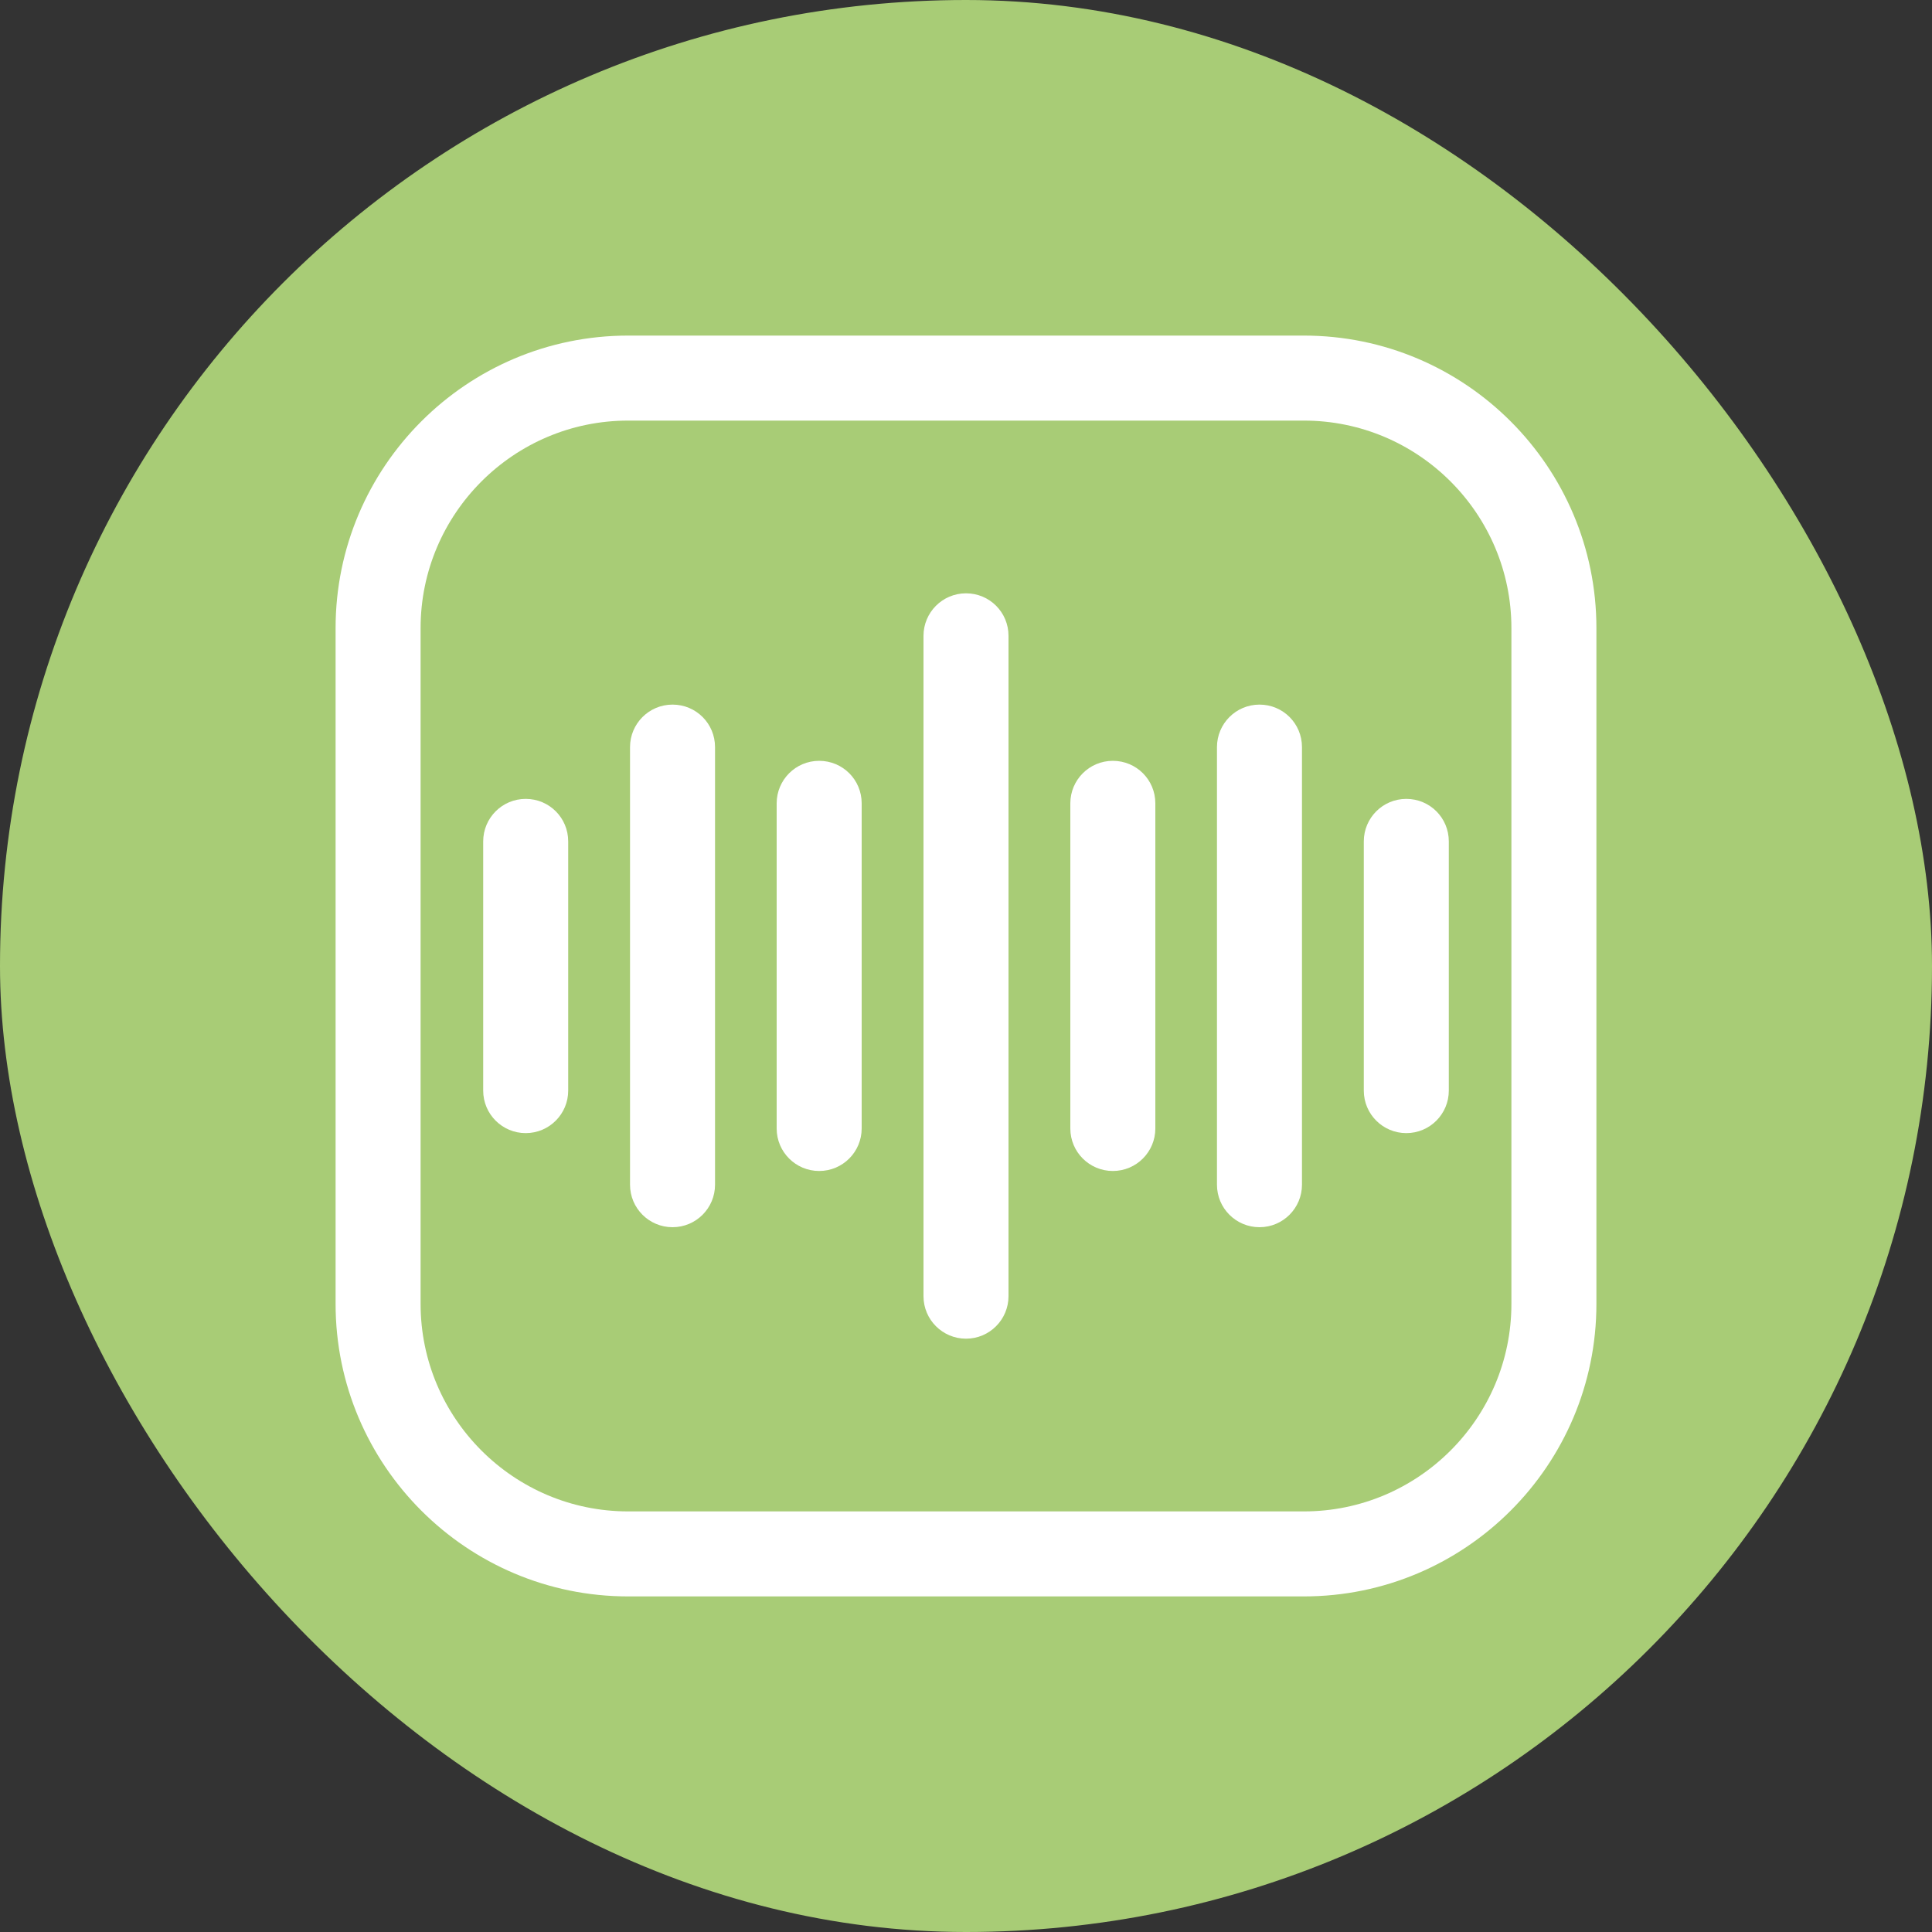
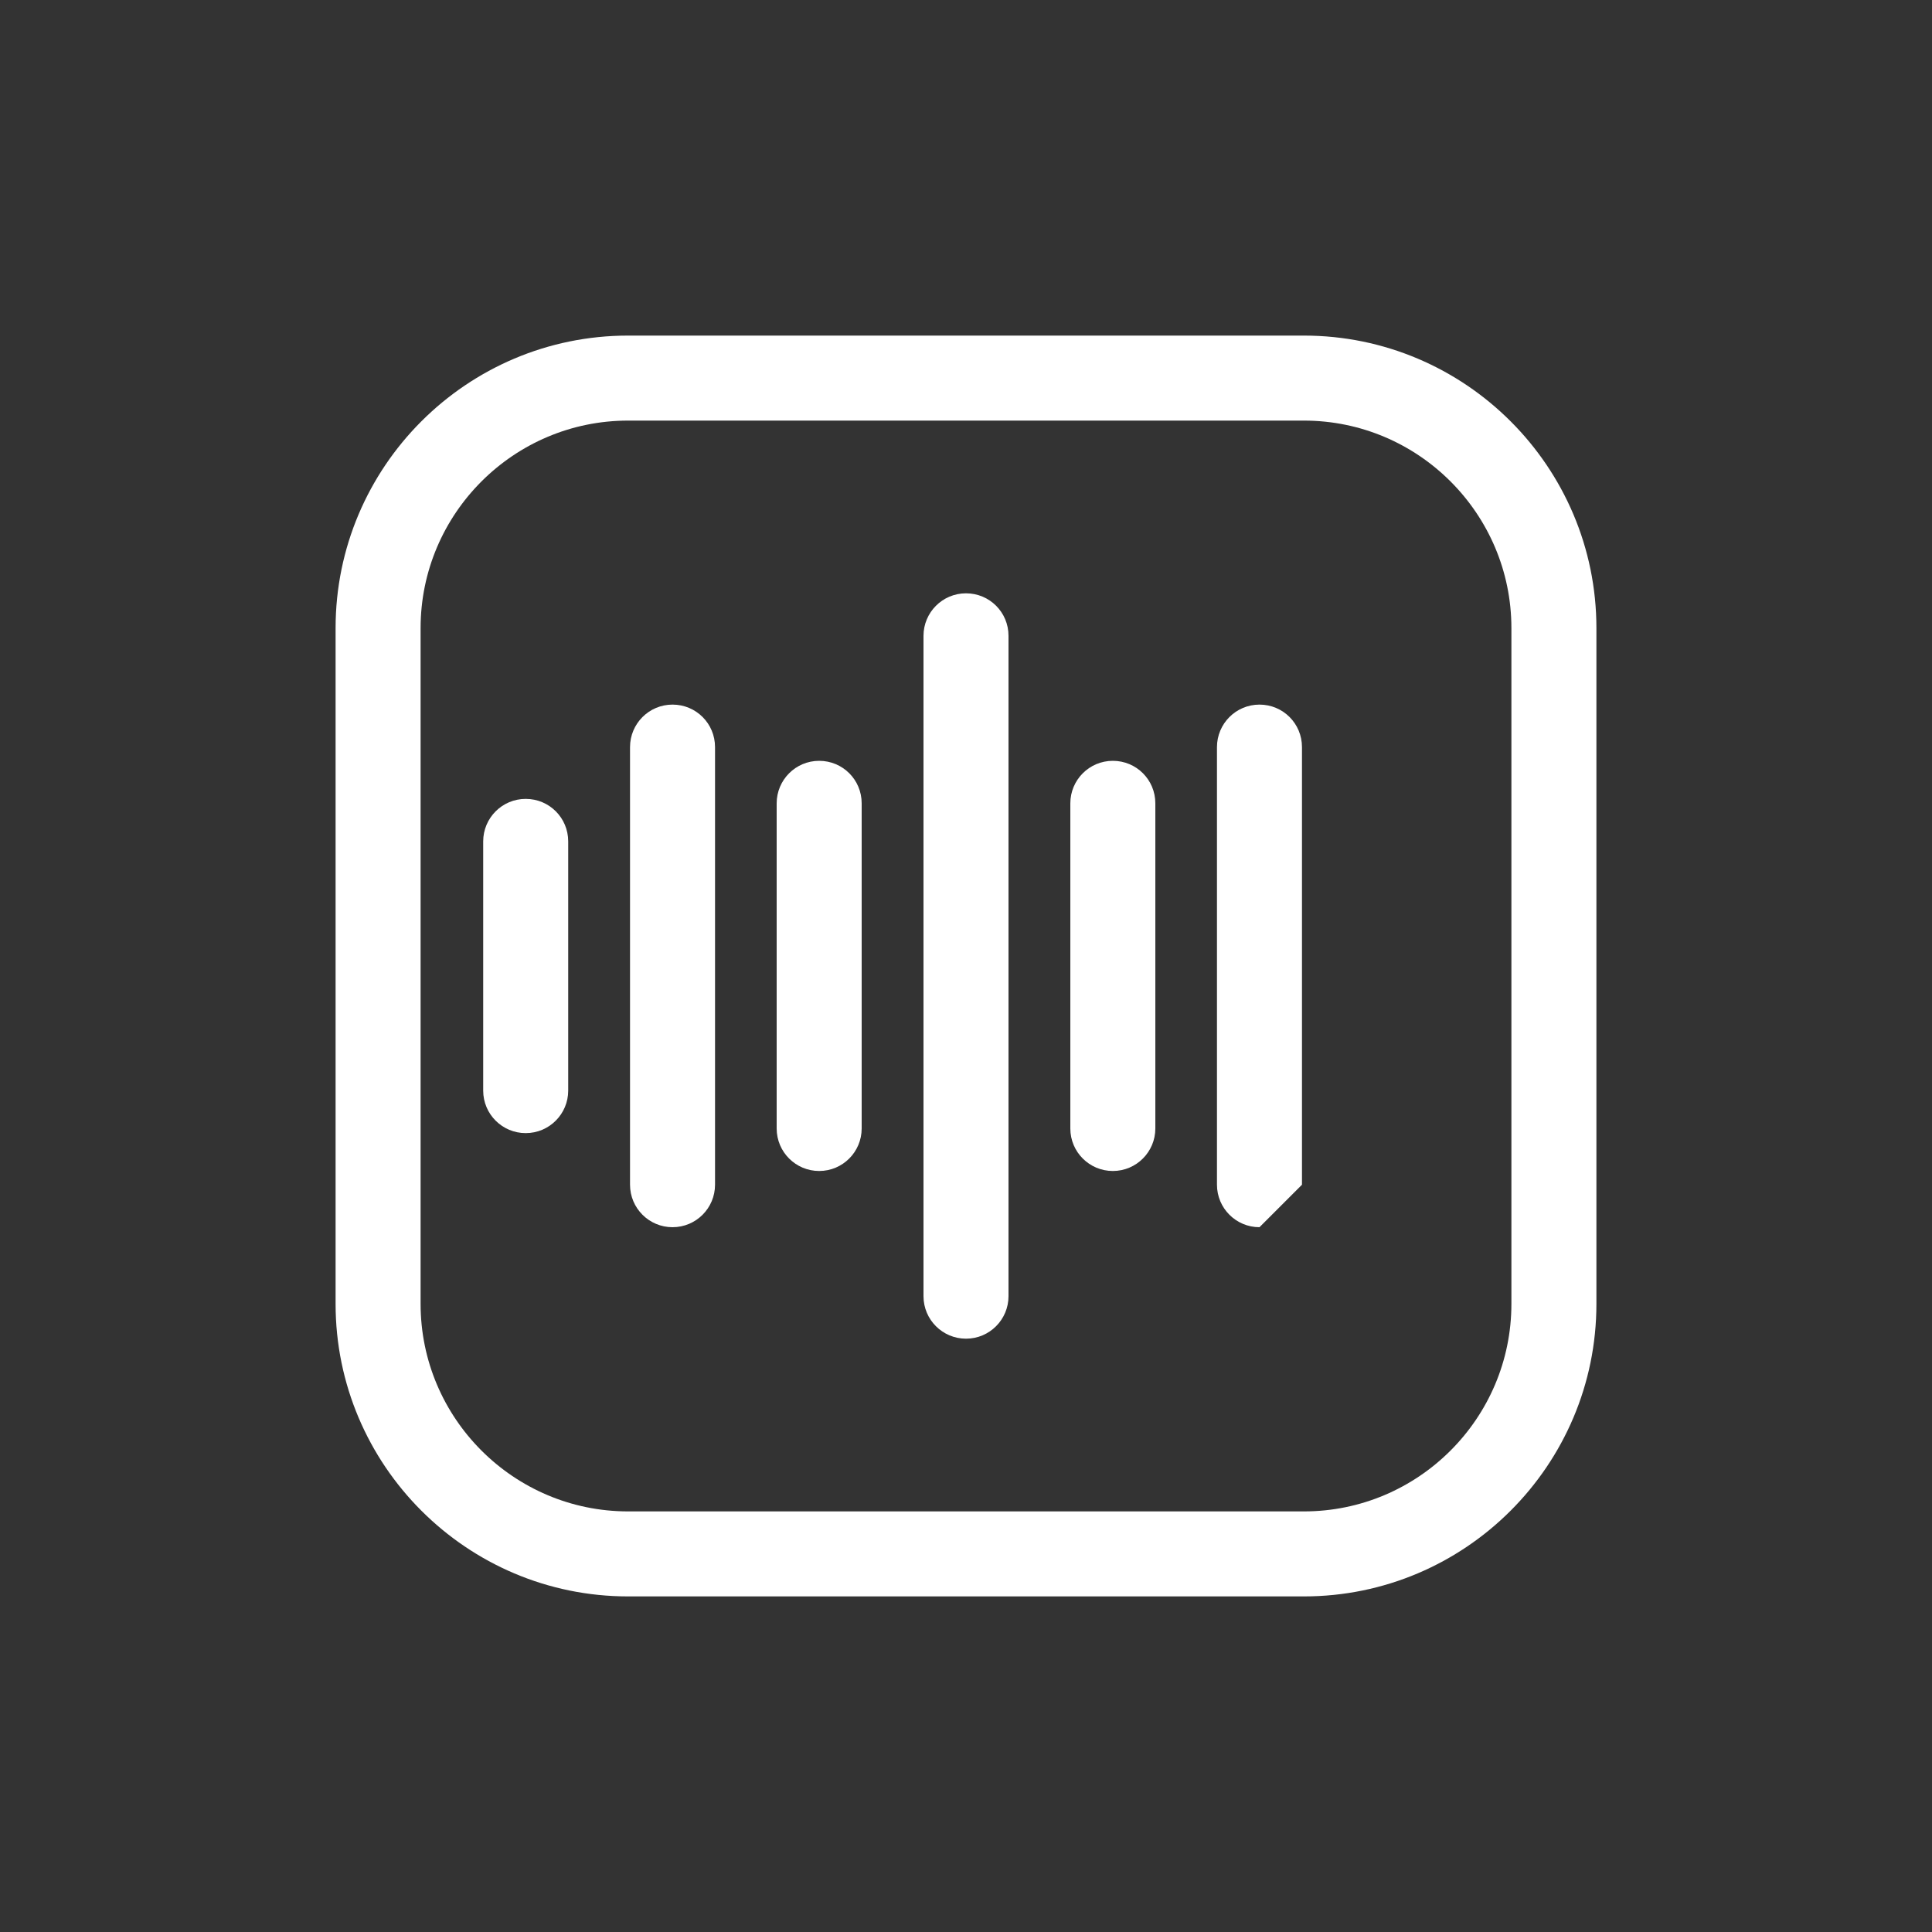
<svg xmlns="http://www.w3.org/2000/svg" id="Ebene_2" data-name="Ebene 2" viewBox="0 0 100 100">
  <rect x="0" y="0" width="100" height="100" fill="#333333" stroke="none" />
  <defs>
    <style>
      .cls-1 {
        fill: #a8cc76;
      }

      .cls-2 {
        fill: #fff;
        stroke-width: 0px;
      }
    </style>
  </defs>
  <g id="Ebene_1-2" data-name="Ebene 1">
-     <rect class="cls-1" x="0" y="0" width="100" height="100" rx="50" ry="50" />
    <g>
      <path class="cls-2" d="M27.21,58.65c-1.21,0-2.2-.98-2.2-2.2v-12.9c0-1.21.98-2.2,2.2-2.2s2.2.98,2.2,2.2v12.9c0,1.21-.98,2.2-2.2,2.2Z" />
      <path class="cls-2" d="M34.81,63.52c-1.21,0-2.2-.98-2.2-2.2v-22.65c0-1.21.98-2.2,2.2-2.2s2.2.98,2.2,2.2v22.65c0,1.21-.98,2.2-2.2,2.2Z" />
      <path class="cls-2" d="M42.4,60.61c-1.21,0-2.2-.98-2.2-2.2v-16.83c0-1.21.98-2.2,2.2-2.2s2.2.98,2.2,2.2v16.83c0,1.21-.98,2.2-2.2,2.2Z" />
      <path class="cls-2" d="M50,69.29c-1.21,0-2.2-.98-2.2-2.2v-34.18c0-1.21.98-2.2,2.2-2.2s2.2.98,2.2,2.2v34.18c0,1.21-.98,2.2-2.2,2.2Z" />
      <path class="cls-2" d="M57.6,60.61c-1.21,0-2.2-.98-2.2-2.2v-16.83c0-1.21.98-2.2,2.2-2.2s2.2.98,2.2,2.2v16.83c0,1.21-.98,2.2-2.2,2.2Z" />
-       <path class="cls-2" d="M65.19,63.52c-1.21,0-2.2-.98-2.2-2.2v-22.65c0-1.21.98-2.2,2.2-2.2s2.2.98,2.2,2.2v22.65c0,1.21-.98,2.2-2.2,2.2Z" />
-       <path class="cls-2" d="M72.79,58.65c-1.21,0-2.2-.98-2.2-2.2v-12.9c0-1.21.98-2.2,2.2-2.2s2.2.98,2.2,2.2v12.9c0,1.21-.98,2.2-2.2,2.2Z" />
+       <path class="cls-2" d="M65.19,63.52c-1.21,0-2.2-.98-2.2-2.2v-22.65c0-1.21.98-2.2,2.2-2.2s2.2.98,2.2,2.2v22.65Z" />
      <path class="cls-2" d="M67.49,82.63h-34.98c-8.35,0-15.14-6.79-15.14-15.14v-34.98c0-8.35,6.79-15.14,15.14-15.14h34.98c8.35,0,15.14,6.79,15.14,15.14v34.98c0,8.35-6.79,15.14-15.14,15.14ZM32.51,21.77c-5.92,0-10.74,4.82-10.74,10.74v34.98c0,5.92,4.82,10.74,10.74,10.74h34.98c5.92,0,10.74-4.82,10.74-10.74v-34.98c0-5.92-4.82-10.74-10.74-10.74h-34.98Z" />
    </g>
  </g>
</svg>